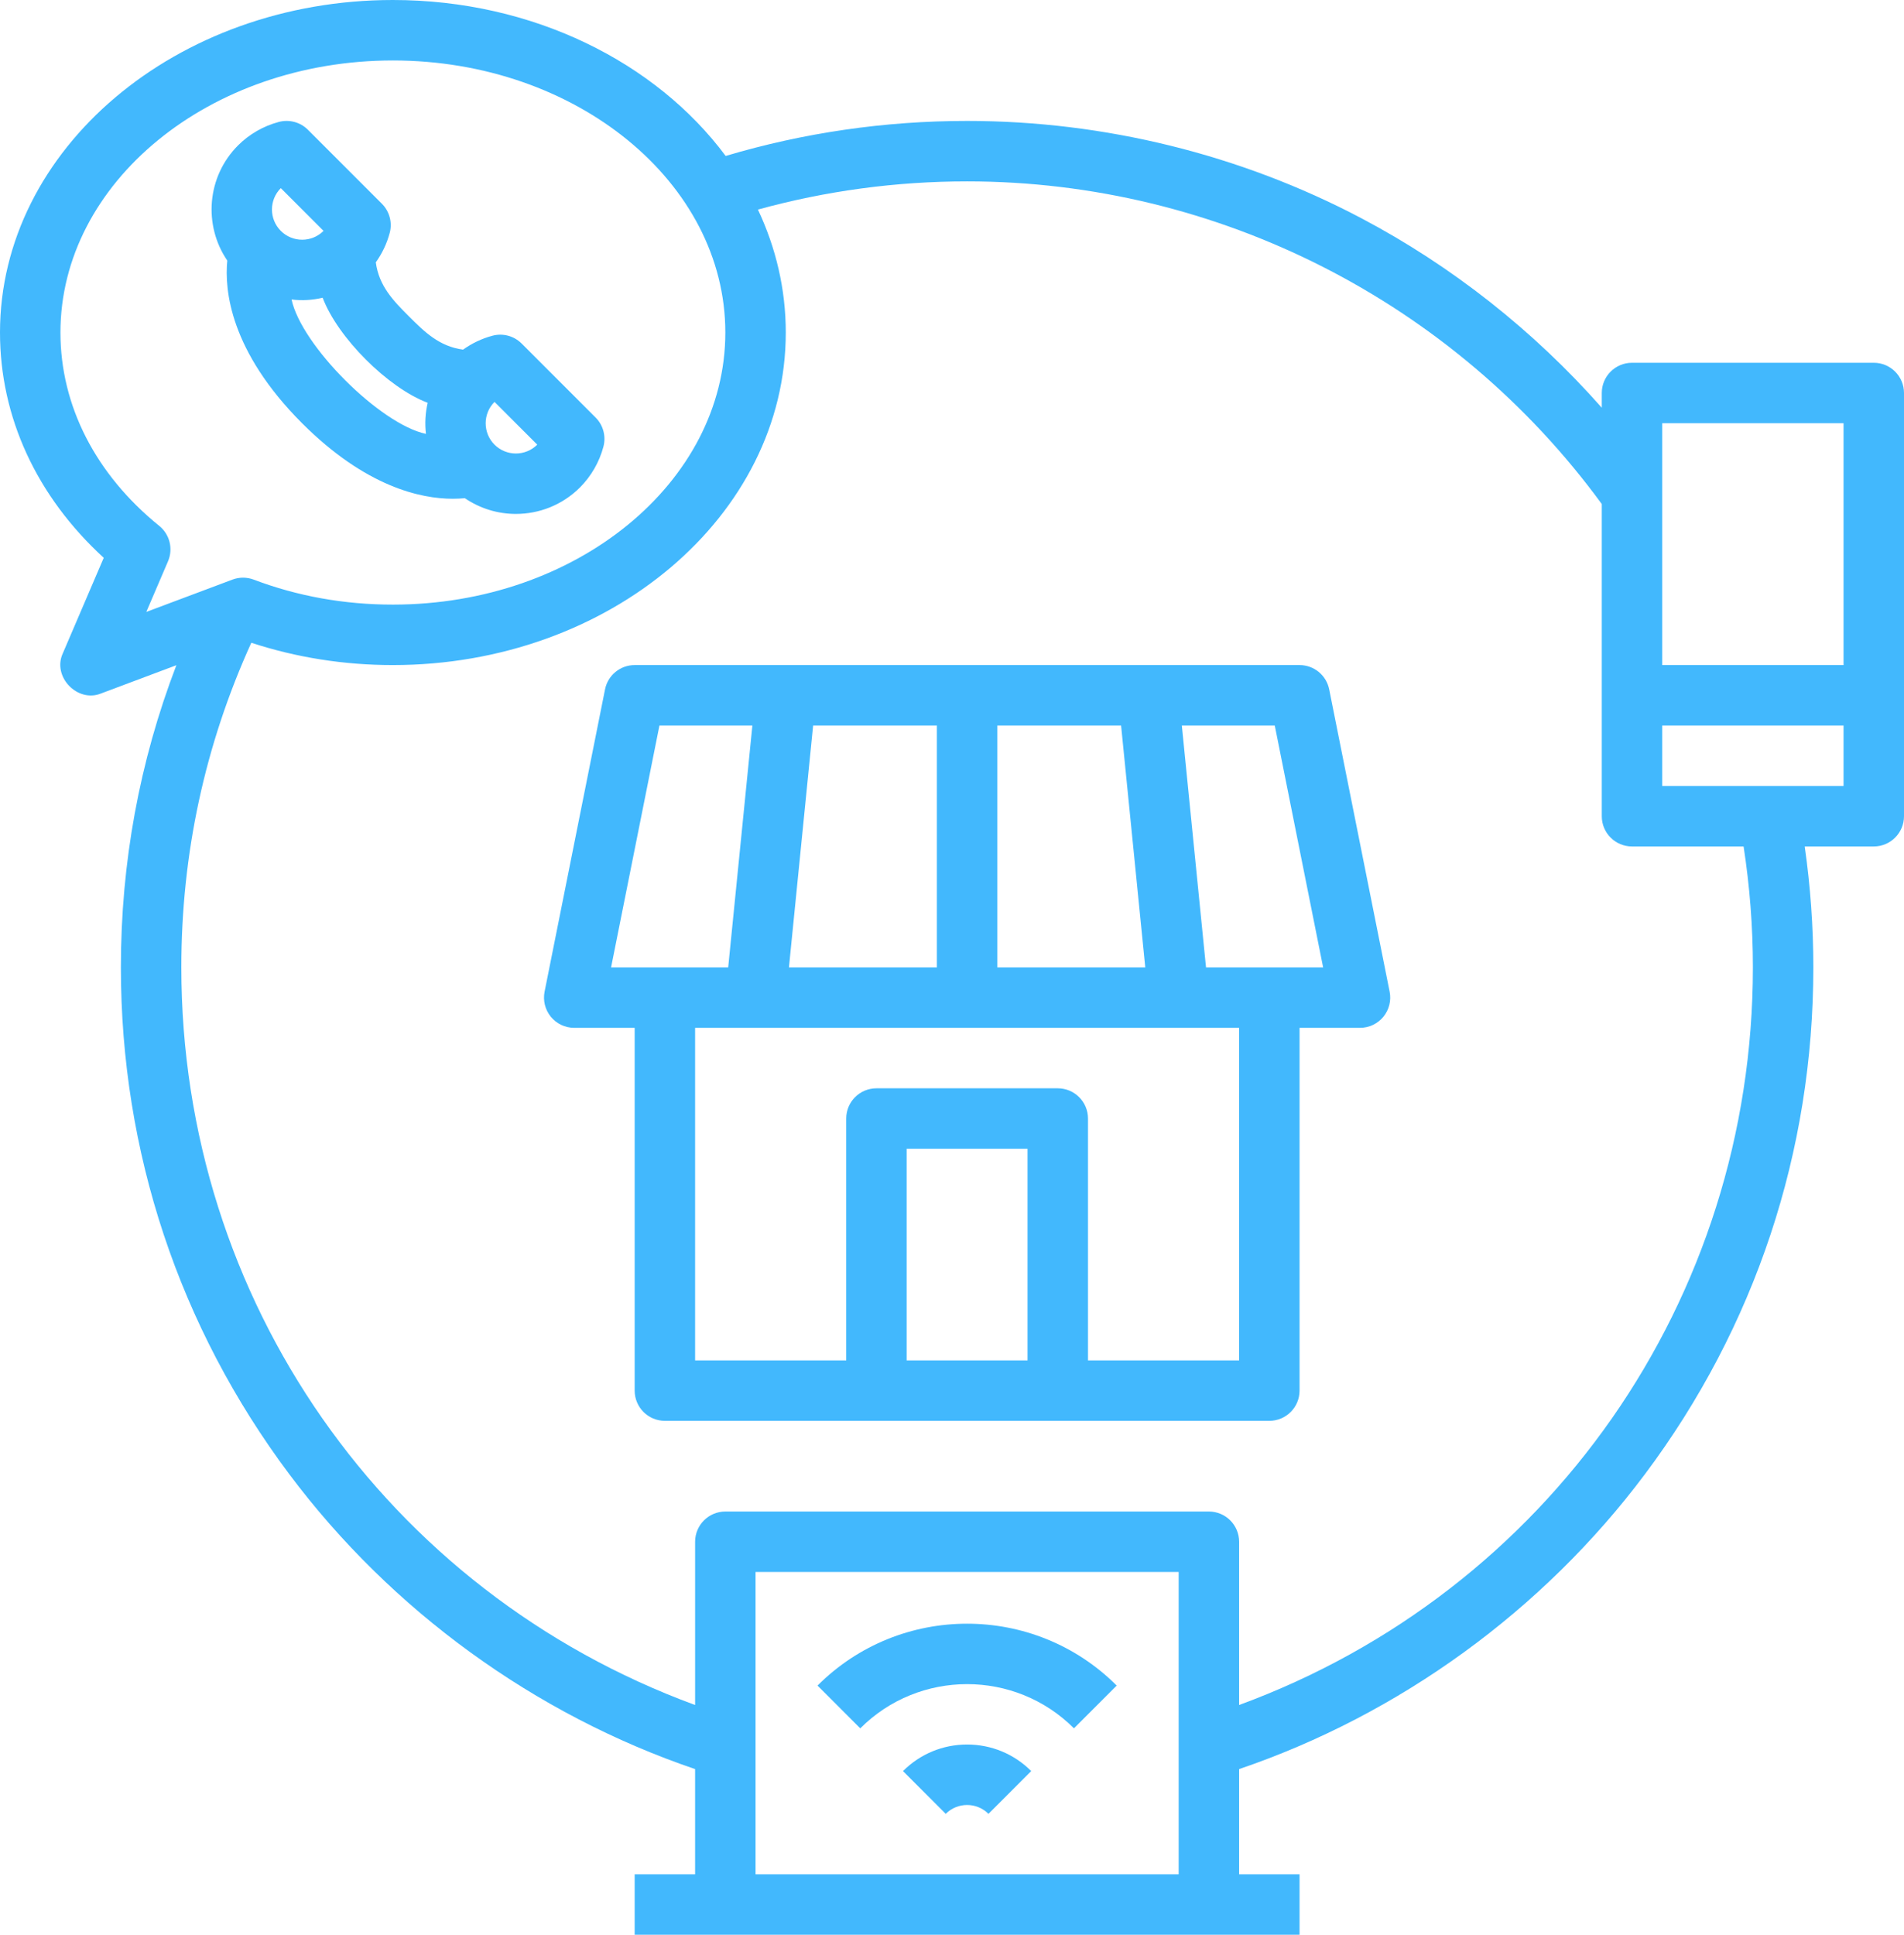
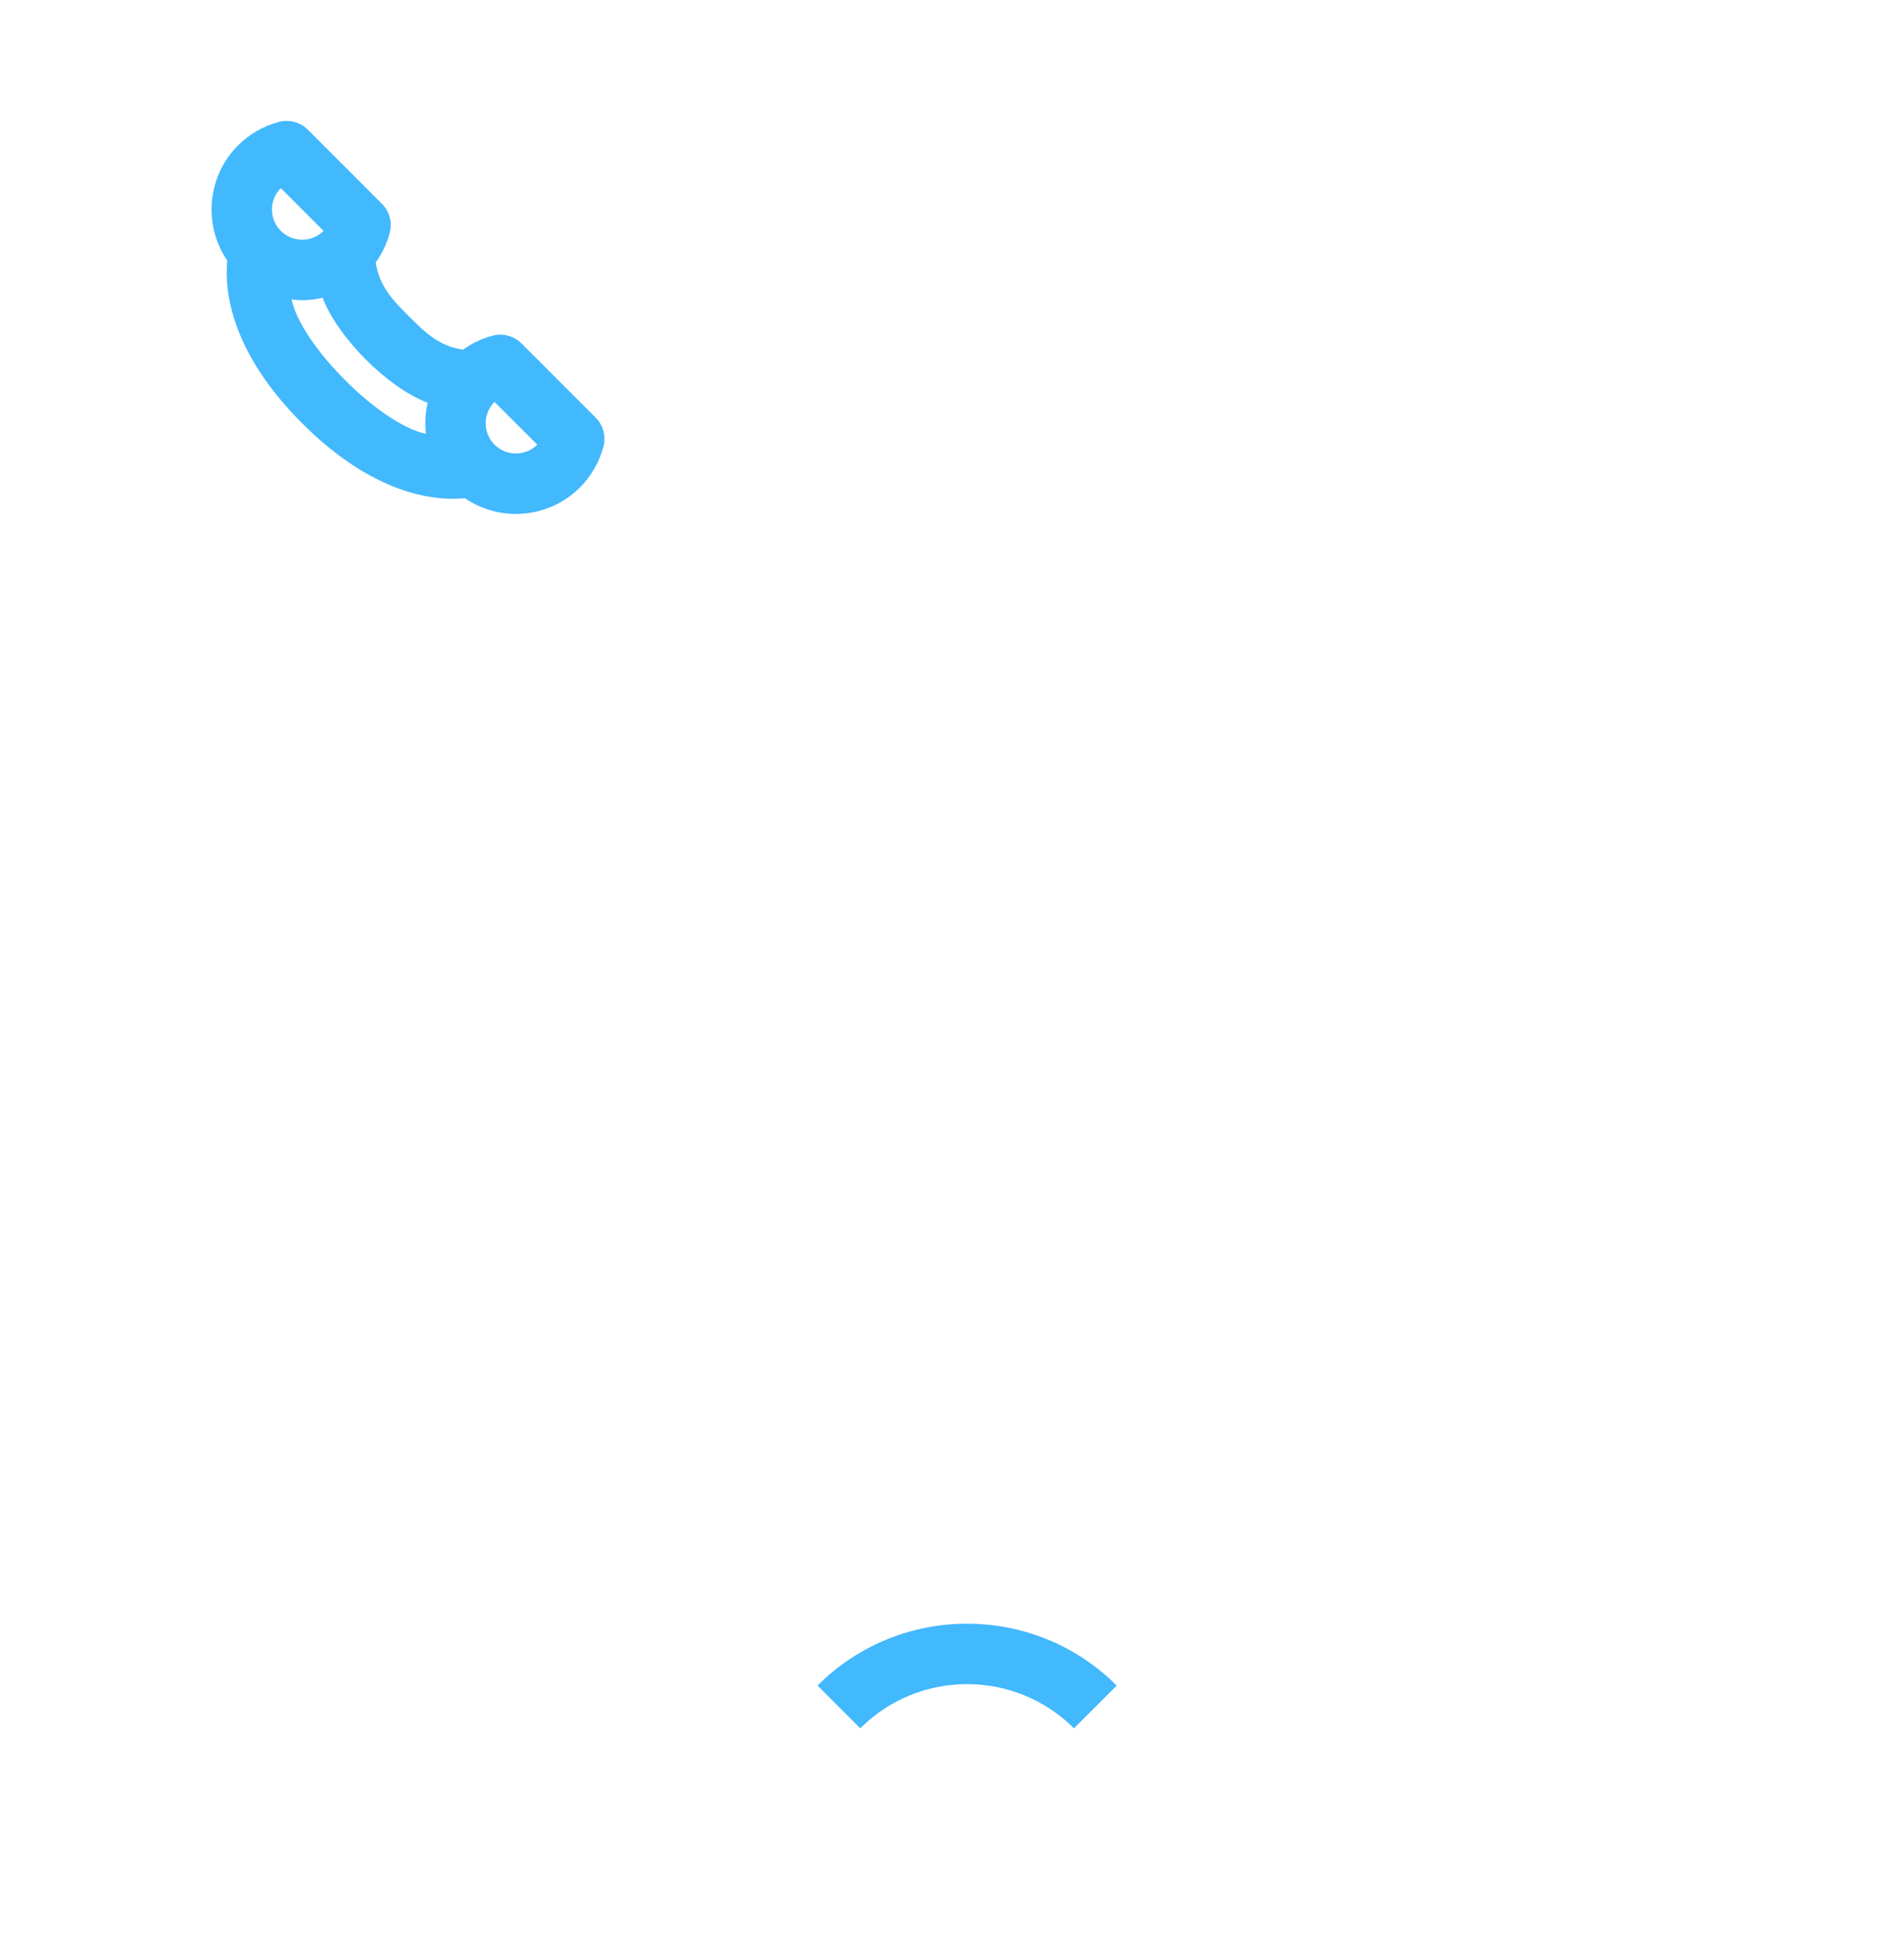
<svg xmlns="http://www.w3.org/2000/svg" fill="#42b8fd" height="512" preserveAspectRatio="xMidYMid meet" version="1" viewBox="0.0 0.0 504.0 512.0" width="504" zoomAndPan="magnify">
  <g>
    <g id="change1_1">
-       <path d="M351.845,182.431c-.748-3.739-4.031-6.431-7.845-6.431H168c-3.813,0-7.097,2.691-7.845,6.431l-16,80c-.47,2.351,.139,4.788,1.658,6.642s3.79,2.928,6.187,2.928h16v96c0,4.418,3.582,8,8,8h160c4.418,0,8-3.582,8-8v-96h16c2.396,0,4.667-1.074,6.187-2.928s2.128-4.291,1.658-6.642l-16-80Zm-143.005,73.569l6.4-64h32.76v64h-39.16Zm55.16-64h32.76l6.4,64h-39.16v-64Zm-89.441,0h24.601l-6.4,64h-31.002l12.8-64Zm65.441,168v-56h32v56h-32Zm88,0h-40v-64c0-4.418-3.582-8-8-8h-48c-4.418,0-8,3.582-8,8v64h-40v-88h144v88Zm-8.76-104l-6.4-64h24.601l12.8,64h-31.002Z" />
-       <path d="M239.03,468.686l11.313,11.314c3.119-3.119,8.194-3.119,11.313,0l11.313-11.314c-4.533-4.532-10.56-7.029-16.97-7.029s-12.438,2.497-16.97,7.029Z" />
      <path d="M216.402,446.059l11.313,11.314c15.596-15.596,40.973-15.596,56.568,0l11.313-11.314c-21.834-21.834-57.361-21.834-79.195,0Z" />
-       <path d="M496,96h-64c-4.418,0-8,3.582-8,8v3.894c-18.016-20.392-39.706-37.535-63.731-50.193-31.91-16.813-67.965-25.7-104.269-25.7-21.78,0-43.251,3.122-63.916,9.268C173.663,16.498,141.068,0,104,0,46.654,0,0,39.477,0,88c0,22.39,9.704,43.354,27.46,59.619l-10.813,25.229c-2.912,6.193,3.876,13.258,10.162,10.642l19.881-7.456c-9.755,25.44-14.691,52.256-14.691,79.965,0,48.794,15.415,95.173,44.577,134.123,27.005,36.069,64.981,63.606,107.423,78.038v27.839h-16v16h176v-16h-16v-27.839c42.441-14.432,80.417-41.969,107.423-78.038,29.163-38.95,44.577-85.329,44.577-134.123,0-10.719-.771-21.443-2.281-32h18.281c4.418,0,8-3.582,8-8V104c0-4.418-3.582-8-8-8Zm-8,16v64h-48V112h48ZM42.155,139.167c-16.866-13.653-26.155-31.824-26.155-51.167,0-39.701,39.477-72,88-72s88,32.299,88,72-39.477,72-88,72c-12.853,0-25.244-2.224-36.83-6.608-1.818-.688-3.822-.692-5.641-.009l-22.796,8.548,5.741-13.395c1.41-3.29,.463-7.117-2.319-9.369ZM200,496v-80h112v80h-112Zm264-240c0,88.063-54.211,165.172-136,195.201v-43.201c0-4.418-3.582-8-8-8H192c-4.418,0-8,3.582-8,8v43.201c-81.789-30.028-136-107.138-136-195.201,0-30.007,6.235-58.879,18.523-85.905,11.934,3.904,24.511,5.905,37.477,5.905,57.346,0,104-39.477,104-88,0-11.488-2.619-22.468-7.372-32.538,17.955-4.949,36.536-7.462,55.372-7.462,66.281,0,128.88,31.881,168,85.385v82.615c0,4.418,3.582,8,8,8h29.538c1.626,10.536,2.462,21.269,2.462,32Zm24-48h-48v-16h48v16Z" />
      <path d="M79.984,112.019c16.823,16.815,31.354,19.971,39.892,19.97,1.177,0,2.229-.062,3.169-.155,4.06,2.77,8.782,4.169,13.511,4.169,6.146,0,12.292-2.339,16.97-7.018h0c2.971-2.974,5.117-6.7,6.204-10.78,.735-2.758-.056-5.698-2.074-7.717l-19.576-19.576c-2.019-2.018-4.96-2.809-7.718-2.072-2.808,.748-5.442,2.008-7.784,3.684-6.35-.851-10.231-4.716-14.324-8.801-4.066-4.073-7.927-7.952-8.778-14.3,1.676-2.344,2.936-4.979,3.685-7.788,.734-2.758-.056-5.697-2.074-7.716l-19.576-19.575c-2.018-2.018-4.956-2.811-7.715-2.073-4.081,1.086-7.809,3.231-10.782,6.204-8.277,8.278-9.218,21.14-2.851,30.479-.762,7.756,.688,23.927,19.82,43.066Zm50.914-5.662h0l11.314,11.313h0c-3.119,3.118-8.194,3.118-11.312,0-3.119-3.12-3.119-8.195,0-11.314Zm-17.689,.235c-.623,2.702-.78,5.485-.459,8.229-12.161-2.581-32.997-23.434-35.57-35.57,2.748,.355,5.529,.172,8.23-.46,3.981,10.542,17.219,23.806,27.8,27.8Zm-38.879-56.804h0l11.314,11.313h0c-3.12,3.121-8.195,3.118-11.313,0-3.119-3.12-3.12-8.195,0-11.314Z" />
    </g>
  </g>
</svg>